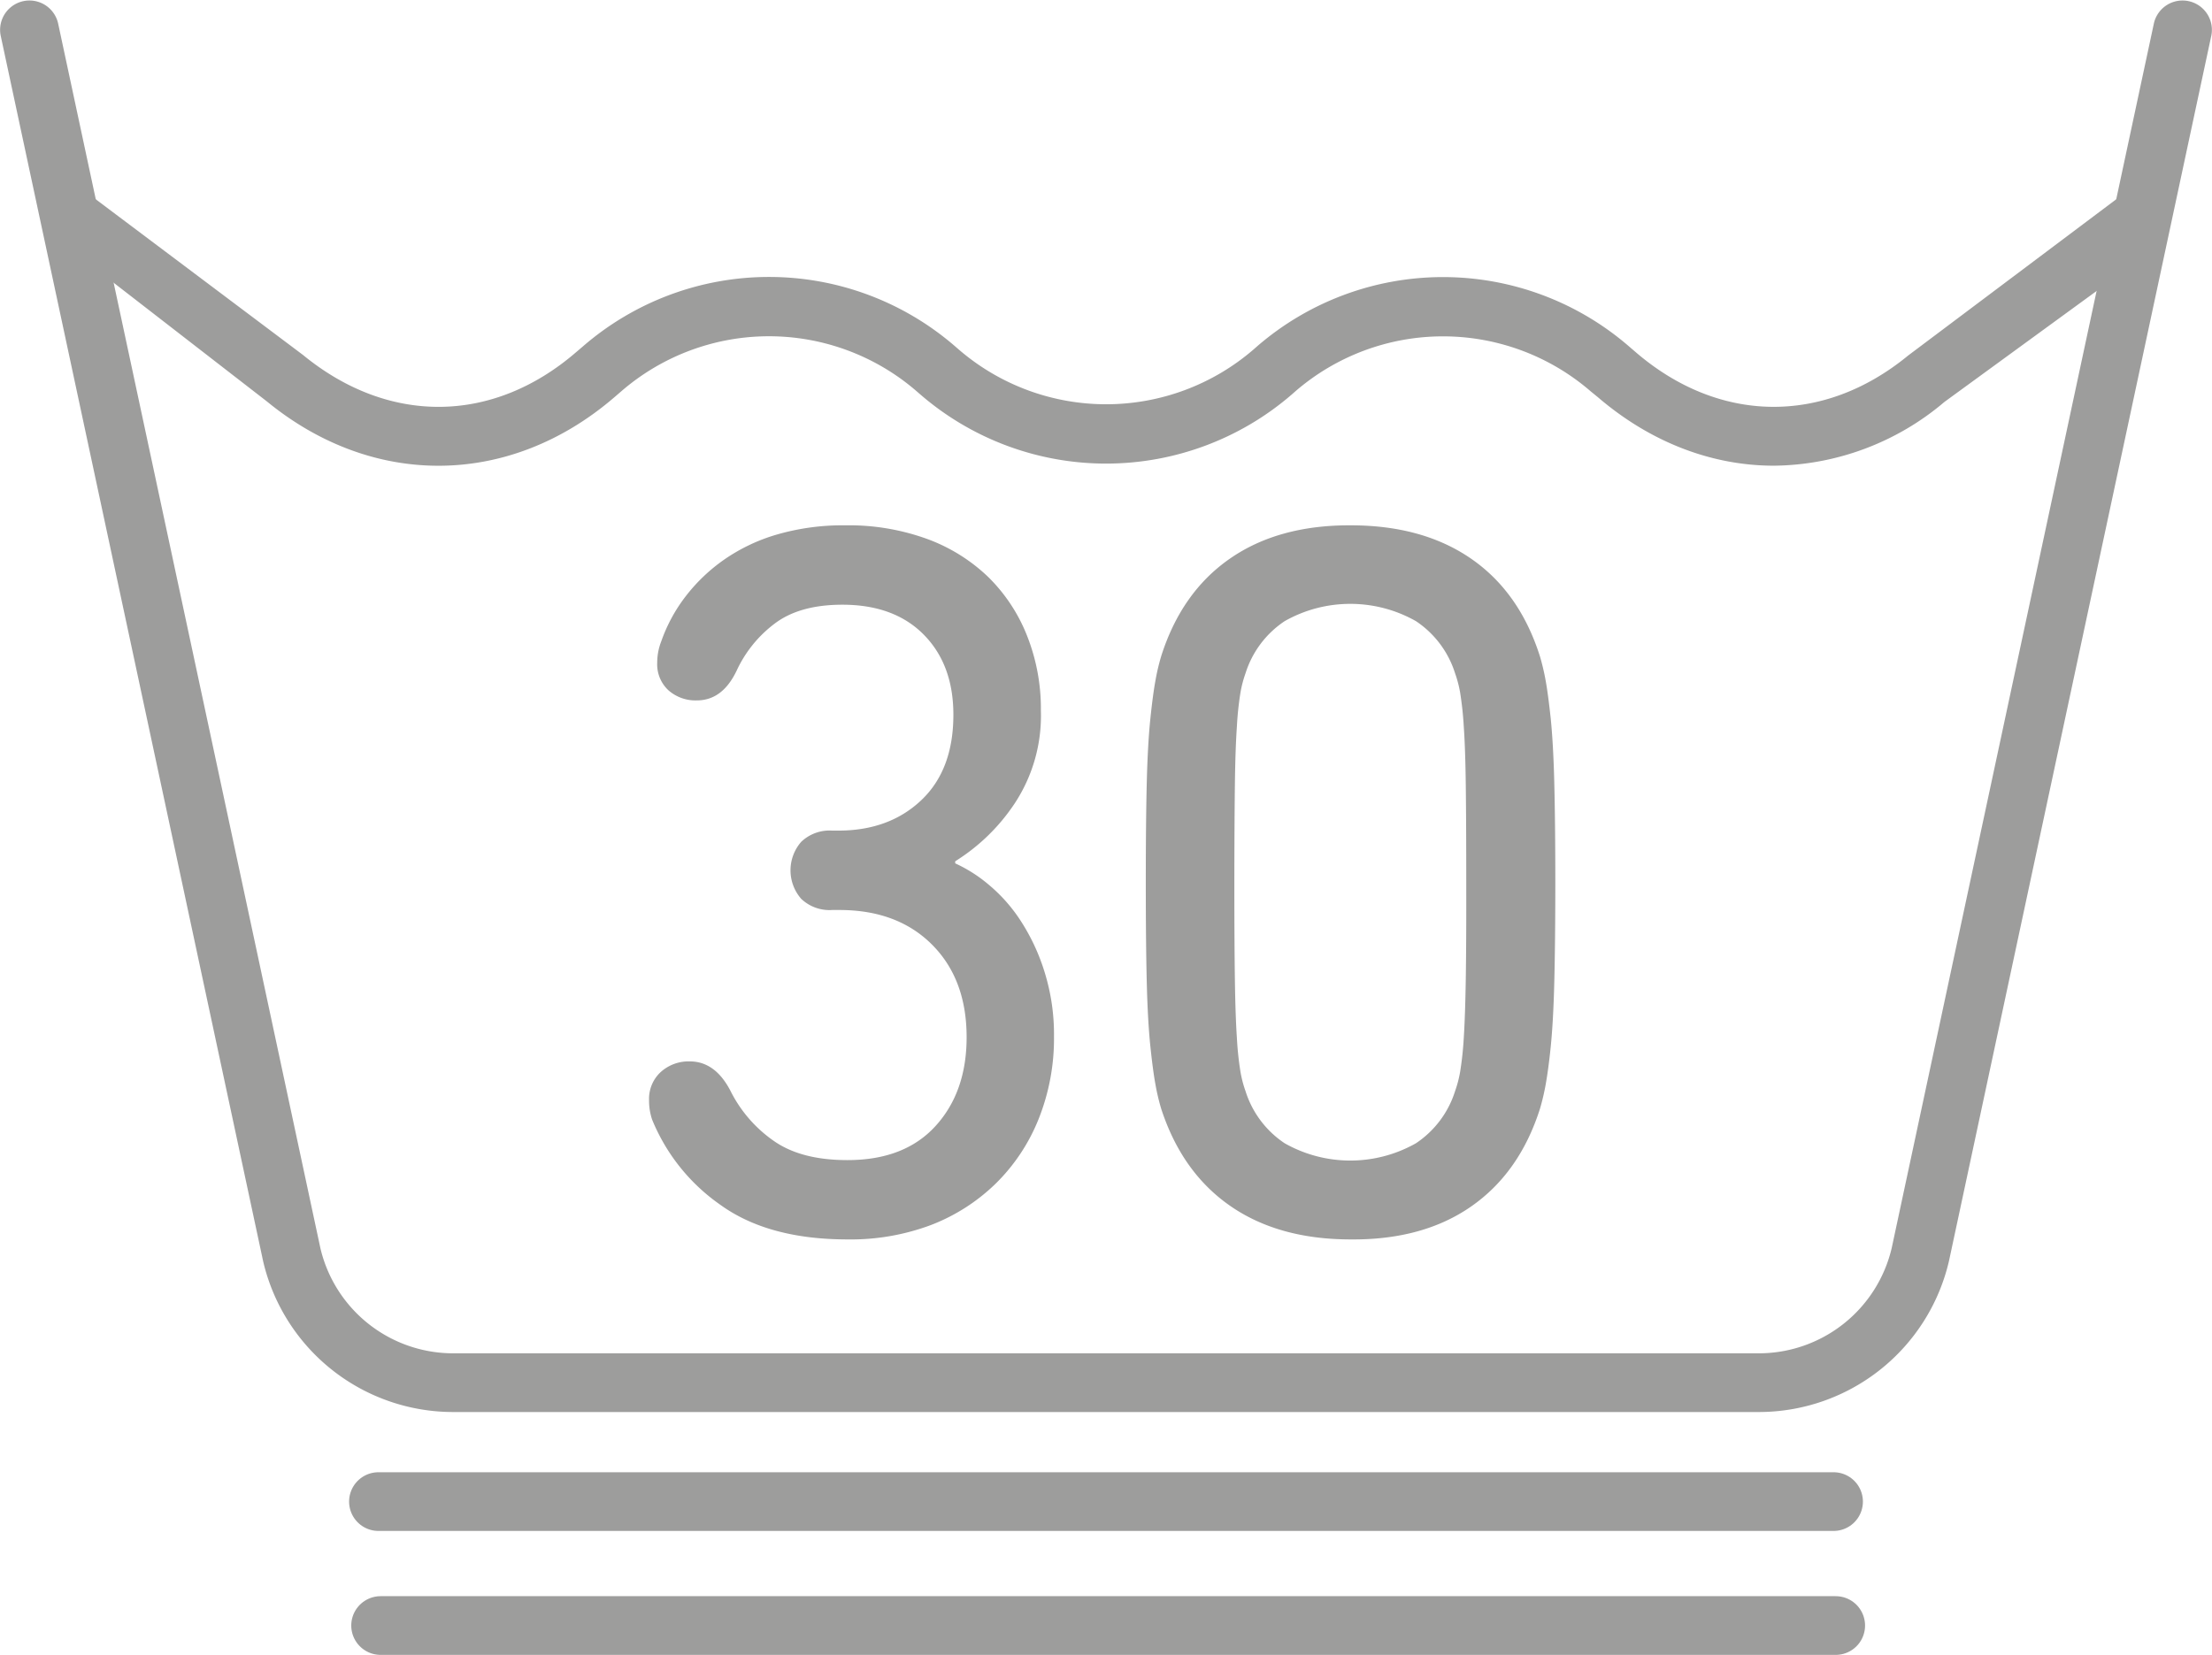
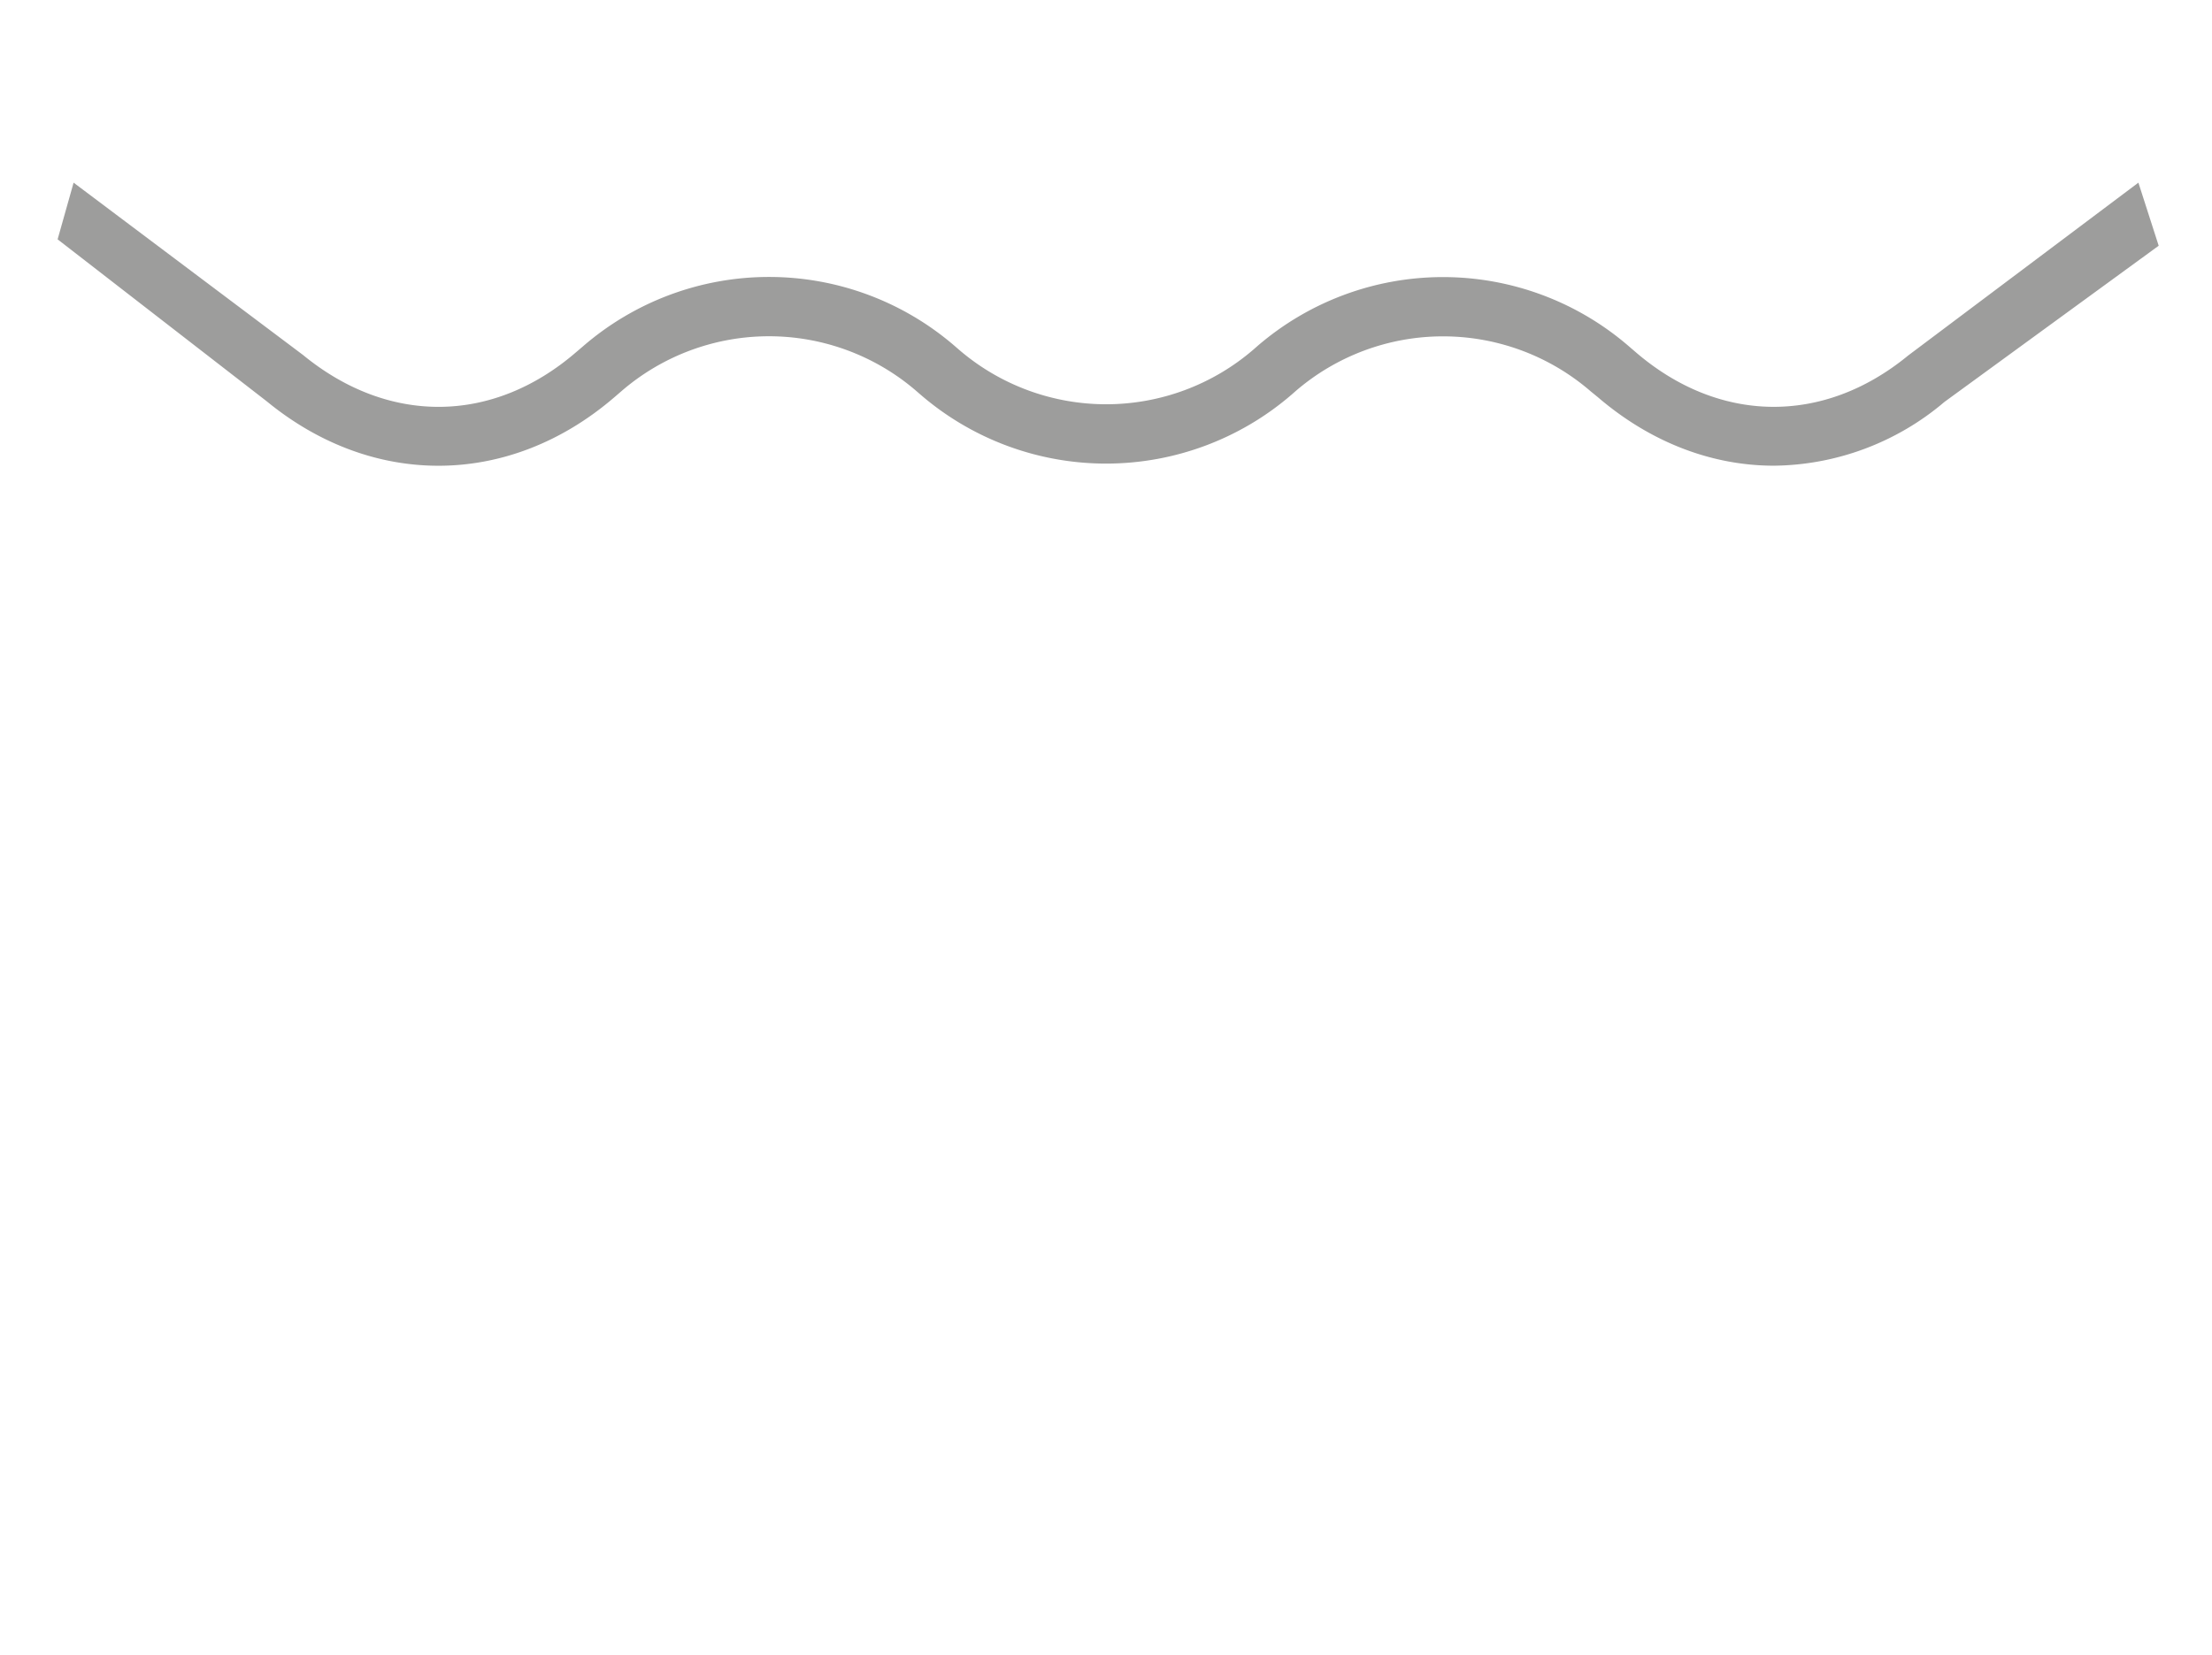
<svg xmlns="http://www.w3.org/2000/svg" id="Ebene_1" data-name="Ebene 1" viewBox="0 0 339 253.69">
  <defs>
    <style>.cls-1{fill:#9d9d9c;}.cls-2{fill:none;stroke:#9d9d9c;stroke-linecap:round;stroke-miterlimit:10;stroke-width:9px;}</style>
  </defs>
  <title>icons-pflegesymbole</title>
-   <path class="cls-1" d="M269.47,216.46H69.53a29.91,29.91,0,0,1-29.2-23.1L.1,5.44A4.5,4.5,0,0,1,8.9,3.56L49.11,191.38a20.91,20.91,0,0,0,20.42,16.08H269.47a20.93,20.93,0,0,0,20.45-16.17L330.1,3.56a4.5,4.5,0,0,1,8.8,1.88L298.7,193.27A29.93,29.93,0,0,1,269.47,216.46Z" />
  <path class="cls-1" d="M271.87,71.39c-9.42,0-18.84-3.51-27-10.51L243.79,60a34.59,34.59,0,0,0-45.28,0l-.5.44a43.53,43.53,0,0,1-57,0l-.53-.46a34.58,34.58,0,0,0-45.26,0l-1.08.93c-16,13.76-36.95,14-53.26.61L8.83,36.69,11.28,28,46.43,54.41C59.56,65.18,75.53,65,88.28,54l1.08-.92a43.54,43.54,0,0,1,57,0l.53.46a34.58,34.58,0,0,0,45.26,0l.5-.44a43.54,43.54,0,0,1,57,0l1.07.92c12.76,10.95,28.74,11.14,41.7.49L327.72,28l3.11,9.67L298,61.61A41,41,0,0,1,271.87,71.39Z" />
-   <line class="cls-2" x1="58" y1="230.19" x2="281" y2="230.19" />
-   <line class="cls-2" x1="58.33" y1="249.19" x2="281.33" y2="249.19" />
-   <path class="cls-1" d="M99.94,171.63a9.1,9.1,0,0,1-.47-3,5.58,5.58,0,0,1,1.79-4.29,6.36,6.36,0,0,1,4.45-1.63q3.9,0,6.24,4.52a20.51,20.51,0,0,0,6.71,7.72q4.2,2.9,11.23,2.89,8.73,0,13.49-5.23T148.14,159q0-8.88-5.3-14.19t-14.2-5.31h-1.09a6.29,6.29,0,0,1-4.76-1.71,6.64,6.64,0,0,1,0-8.74,6.29,6.29,0,0,1,4.76-1.72h.93q7.8,0,12.72-4.67t4.91-13.11c0-5.09-1.51-9.18-4.52-12.24s-7.18-4.61-12.48-4.61q-6.56,0-10.38,2.89a19,19,0,0,0-5.85,7.25q-2.17,4.53-6.08,4.53a6.26,6.26,0,0,1-4.37-1.56,5.43,5.43,0,0,1-1.71-4.21,9.52,9.52,0,0,1,.15-1.64,8.85,8.85,0,0,1,.47-1.64A24.55,24.55,0,0,1,105,91.52a26.76,26.76,0,0,1,5.92-5.69,27.74,27.74,0,0,1,8.19-3.9,36.22,36.22,0,0,1,10.46-1.4,35.17,35.17,0,0,1,12.55,2.1,26.84,26.84,0,0,1,9.36,5.85,26,26,0,0,1,5.93,9,30.33,30.33,0,0,1,2.11,11.47,24.41,24.41,0,0,1-4,14.19,29.93,29.93,0,0,1-9.13,8.89v.32a22.34,22.34,0,0,1,5.23,3.35,24.58,24.58,0,0,1,4.91,5.62,31.34,31.34,0,0,1,3.59,7.8,32.08,32.08,0,0,1,1.41,9.75,33.29,33.29,0,0,1-2.34,12.63,28.94,28.94,0,0,1-6.56,9.91,29.24,29.24,0,0,1-10,6.4A35,35,0,0,1,129.89,190q-12.16,0-19.5-5.31A29.5,29.5,0,0,1,99.94,171.63Z" />
-   <path class="cls-1" d="M177.94,169.91a33.35,33.35,0,0,1-.86-3.66q-.39-2.12-.78-5.85c-.26-2.5-.45-5.75-.55-9.75s-.15-9.13-.15-15.37.05-11.36.15-15.36.29-7.26.55-9.75.52-4.45.78-5.85a33,33,0,0,1,.86-3.67q3.1-9.83,10.53-15T207,80.53q11.07,0,18.49,5.14t10.53,15a35.44,35.44,0,0,1,.86,3.67q.38,2.1.78,5.85c.25,2.49.44,5.74.54,9.75s.16,9.12.16,15.36-.06,11.36-.16,15.37-.29,7.25-.54,9.75-.53,4.44-.78,5.85a35.82,35.82,0,0,1-.86,3.66q-3.12,9.83-10.53,15T207,190q-11.07,0-18.48-5.15T177.94,169.91Zm12.94-2.65a15,15,0,0,0,6,8,20.42,20.42,0,0,0,20.12,0,15,15,0,0,0,6-8,17.73,17.73,0,0,0,.78-3,51,51,0,0,0,.55-5.15q.22-3.43.31-9.13t.07-14.74q0-9-.07-14.74t-.31-9.13a51.34,51.34,0,0,0-.55-5.15,17.73,17.73,0,0,0-.78-3,15,15,0,0,0-6-8,20.42,20.42,0,0,0-20.12,0,15,15,0,0,0-6,8,17.73,17.73,0,0,0-.78,3,49.07,49.07,0,0,0-.54,5.15q-.24,3.44-.31,9.13t-.08,14.74q0,9,.08,14.74t.31,9.13a48.76,48.76,0,0,0,.54,5.15A17.73,17.73,0,0,0,190.88,167.26Z" />
</svg>